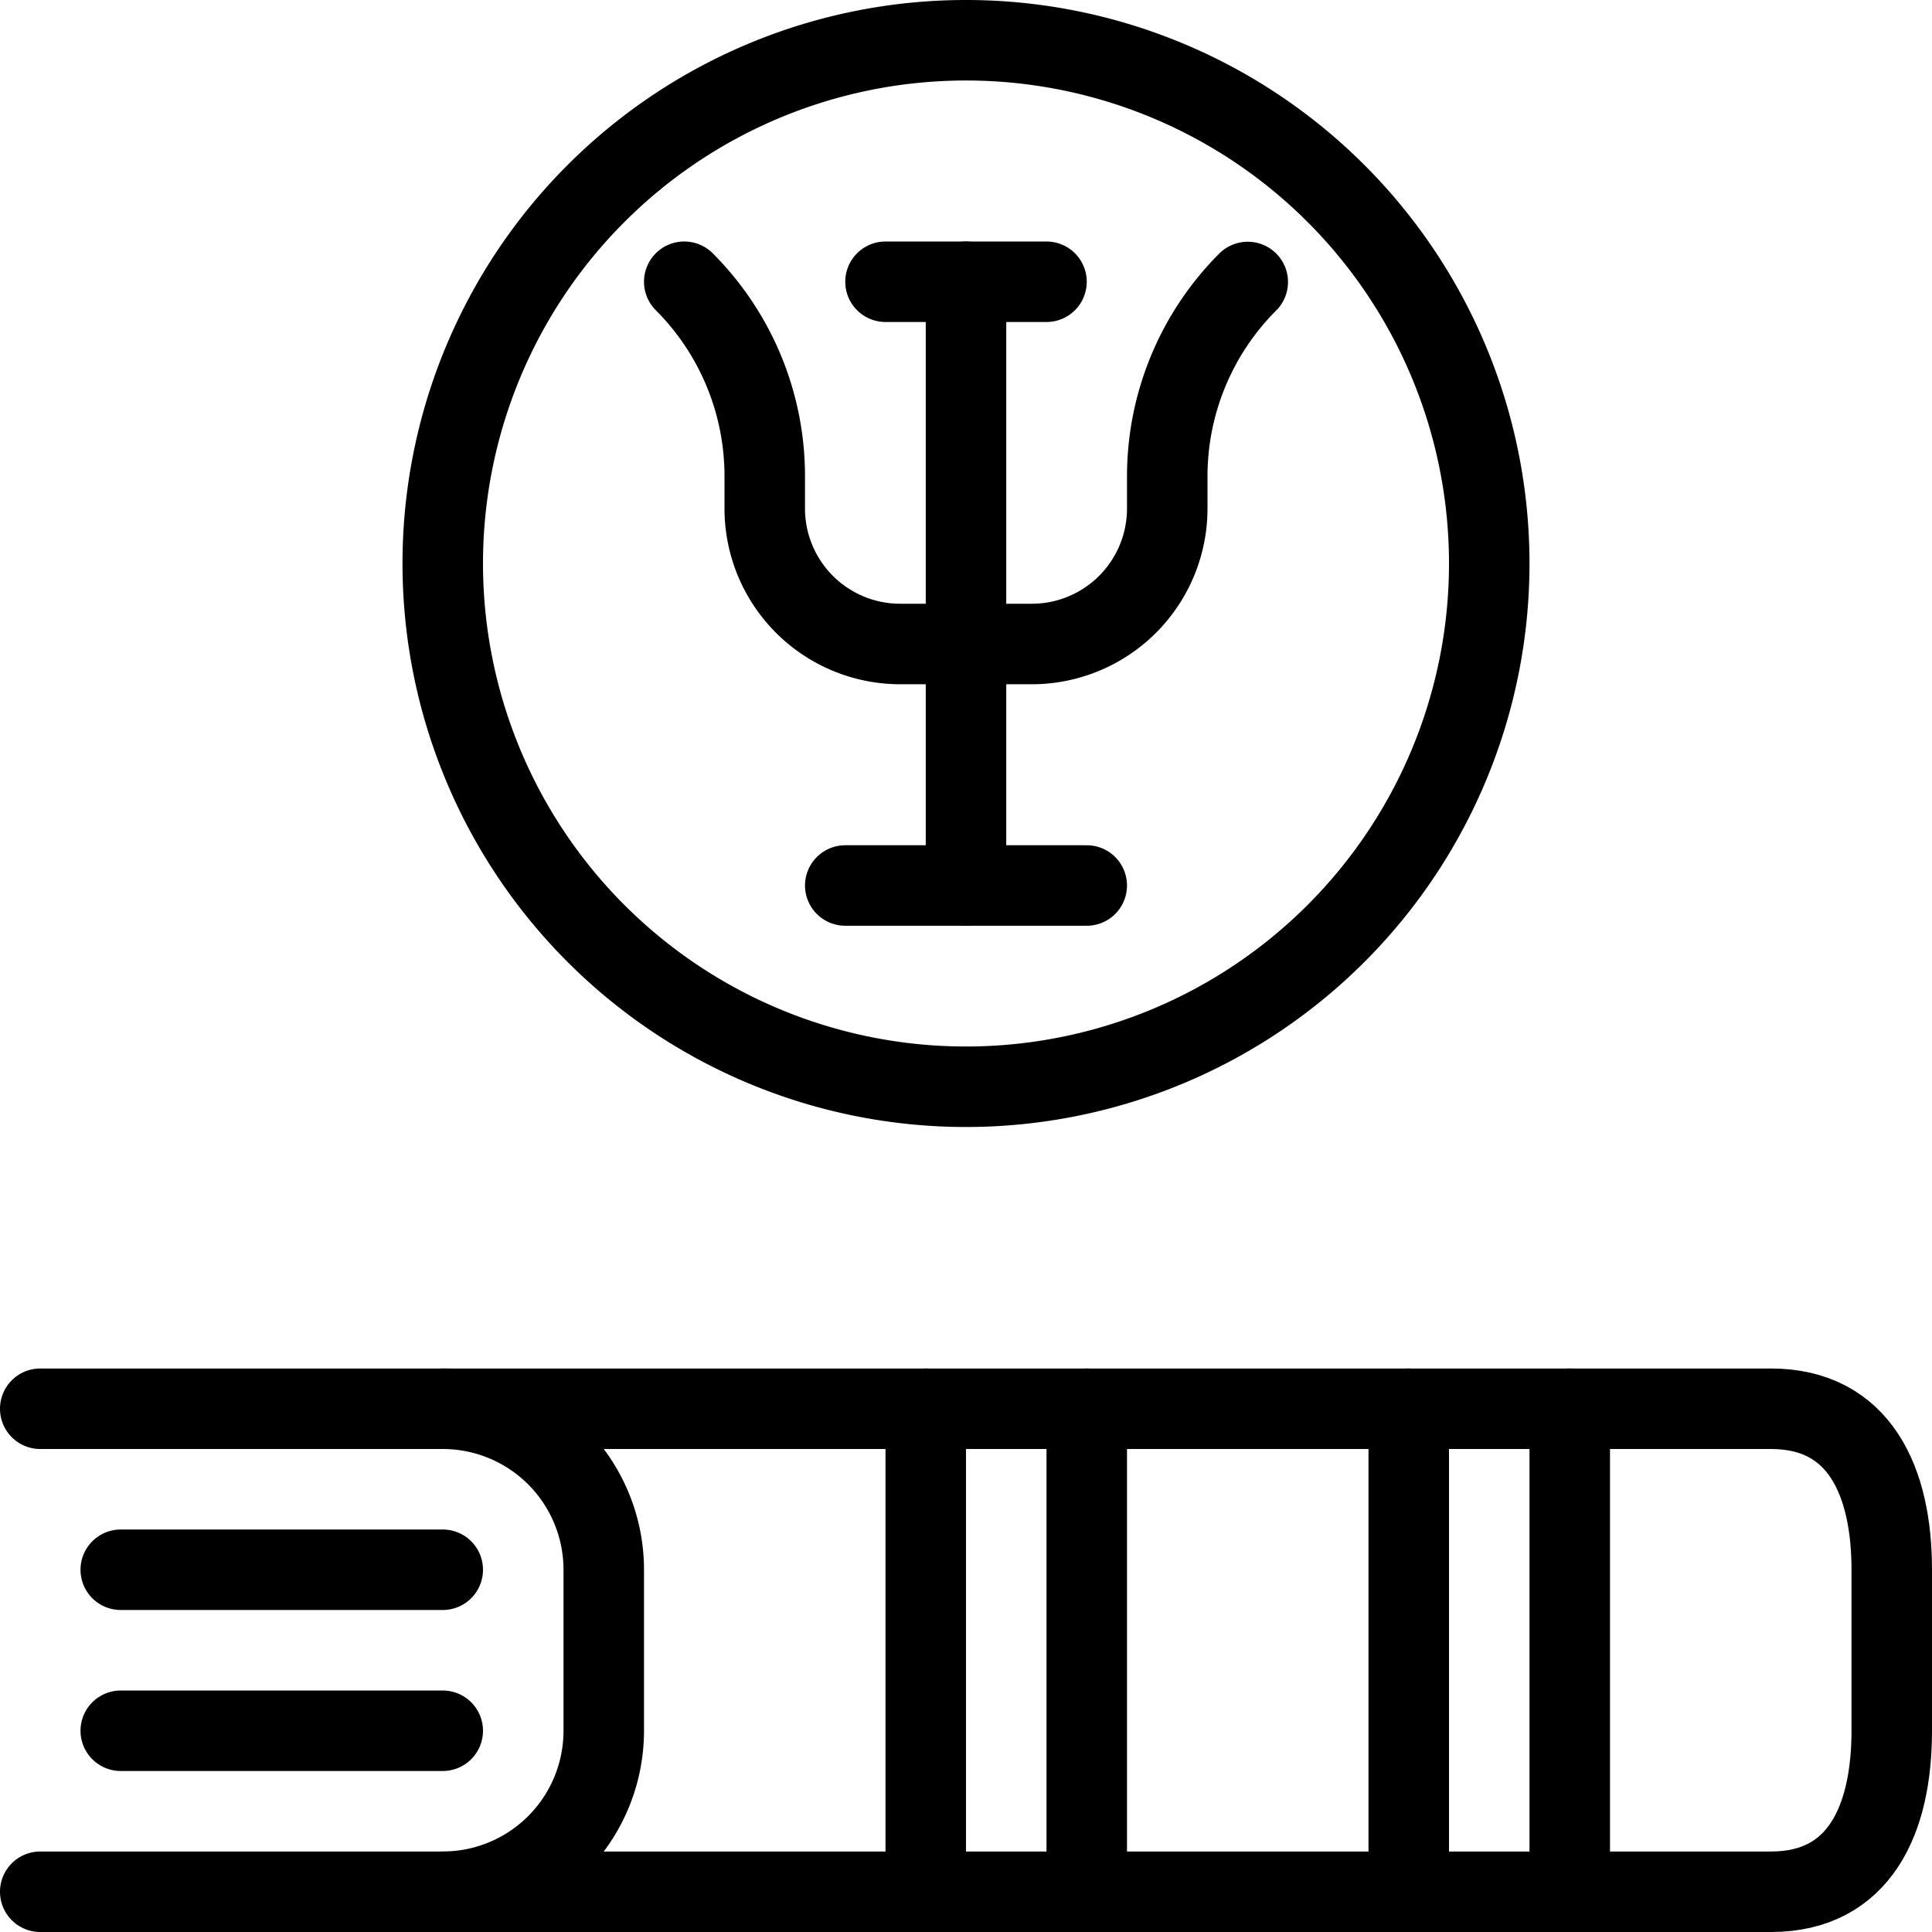
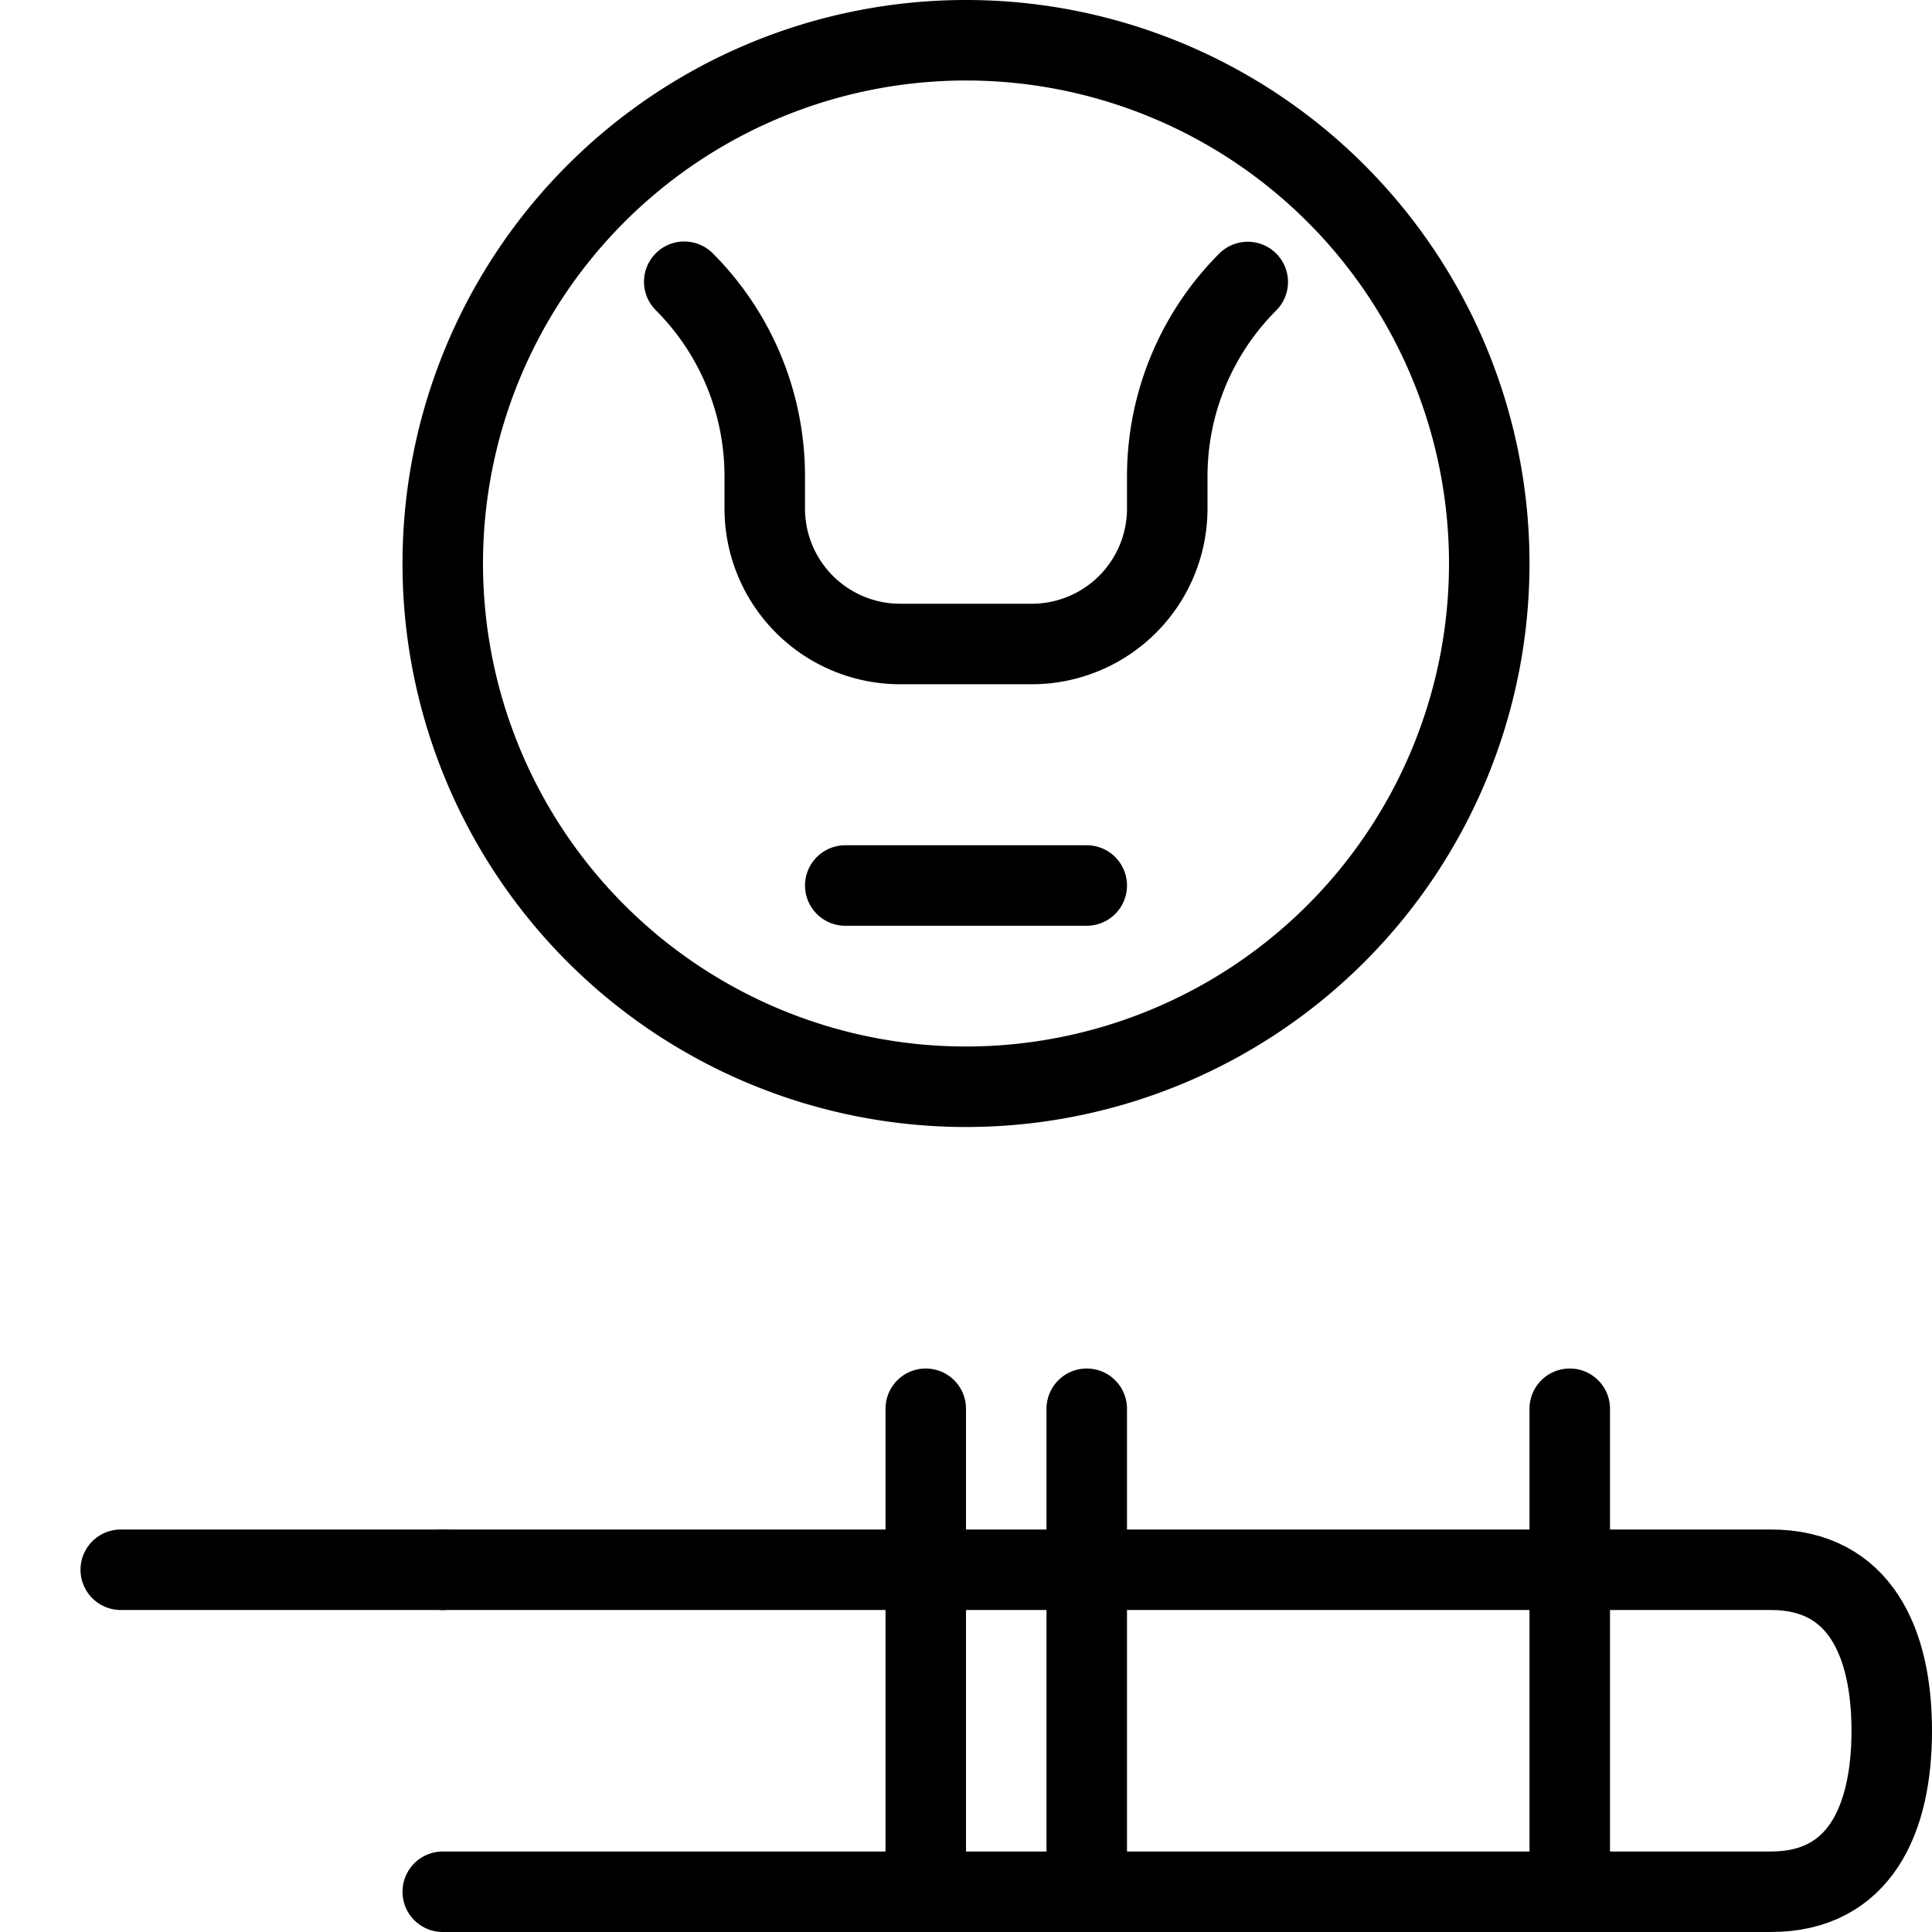
<svg xmlns="http://www.w3.org/2000/svg" viewBox="0 0 24 24">
  <g transform="matrix(1,0,0,1,0,0)">
    <path d="M5.500 7.000 A6.500 6.500 0 1 0 18.500 7.000 A6.500 6.500 0 1 0 5.500 7.000 Z" fill="none" stroke="#000000" stroke-linecap="round" stroke-linejoin="round" />
    <path d="M8.5,3.5h0a3.415,3.415,0,0,1,1,2.414v.4A1.683,1.683,0,0,0,11.183,8h1.634A1.683,1.683,0,0,0,14.5,6.317v-.4a3.415,3.415,0,0,1,1-2.414h0" fill="none" stroke="#000000" stroke-linecap="round" stroke-linejoin="round" />
-     <path d="M12 3.5L12 11" fill="none" stroke="#000000" stroke-linecap="round" stroke-linejoin="round" />
    <path d="M10.5 11L13.5 11" fill="none" stroke="#000000" stroke-linecap="round" stroke-linejoin="round" />
-     <path d="M11 3.5L13 3.5" fill="none" stroke="#000000" stroke-linecap="round" stroke-linejoin="round" />
-     <path d="M.5,23.5h5a2,2,0,0,0,2-2v-2a2,2,0,0,0-2-2H.5" fill="none" stroke="#000000" stroke-linecap="round" stroke-linejoin="round" />
-     <path d="M5.5,23.5H22c1.1,0,1.5-.895,1.5-2v-2c0-1.1-.4-2-1.5-2H5.5" fill="none" stroke="#000000" stroke-linecap="round" stroke-linejoin="round" />
+     <path d="M5.5,23.5H22c1.1,0,1.5-.895,1.5-2c0-1.1-.4-2-1.5-2H5.5" fill="none" stroke="#000000" stroke-linecap="round" stroke-linejoin="round" />
    <path d="M19.5 17.5L19.5 23.5" fill="none" stroke="#000000" stroke-linecap="round" stroke-linejoin="round" />
-     <path d="M17.5 17.5L17.5 23.5" fill="none" stroke="#000000" stroke-linecap="round" stroke-linejoin="round" />
    <path d="M13.5 17.5L13.5 23.5" fill="none" stroke="#000000" stroke-linecap="round" stroke-linejoin="round" />
    <path d="M11.5 17.5L11.5 23.5" fill="none" stroke="#000000" stroke-linecap="round" stroke-linejoin="round" />
-     <path d="M5.5 21.5L1.5 21.5" fill="none" stroke="#000000" stroke-linecap="round" stroke-linejoin="round" />
    <path d="M5.5 19.5L1.5 19.5" fill="none" stroke="#000000" stroke-linecap="round" stroke-linejoin="round" />
  </g>
</svg>